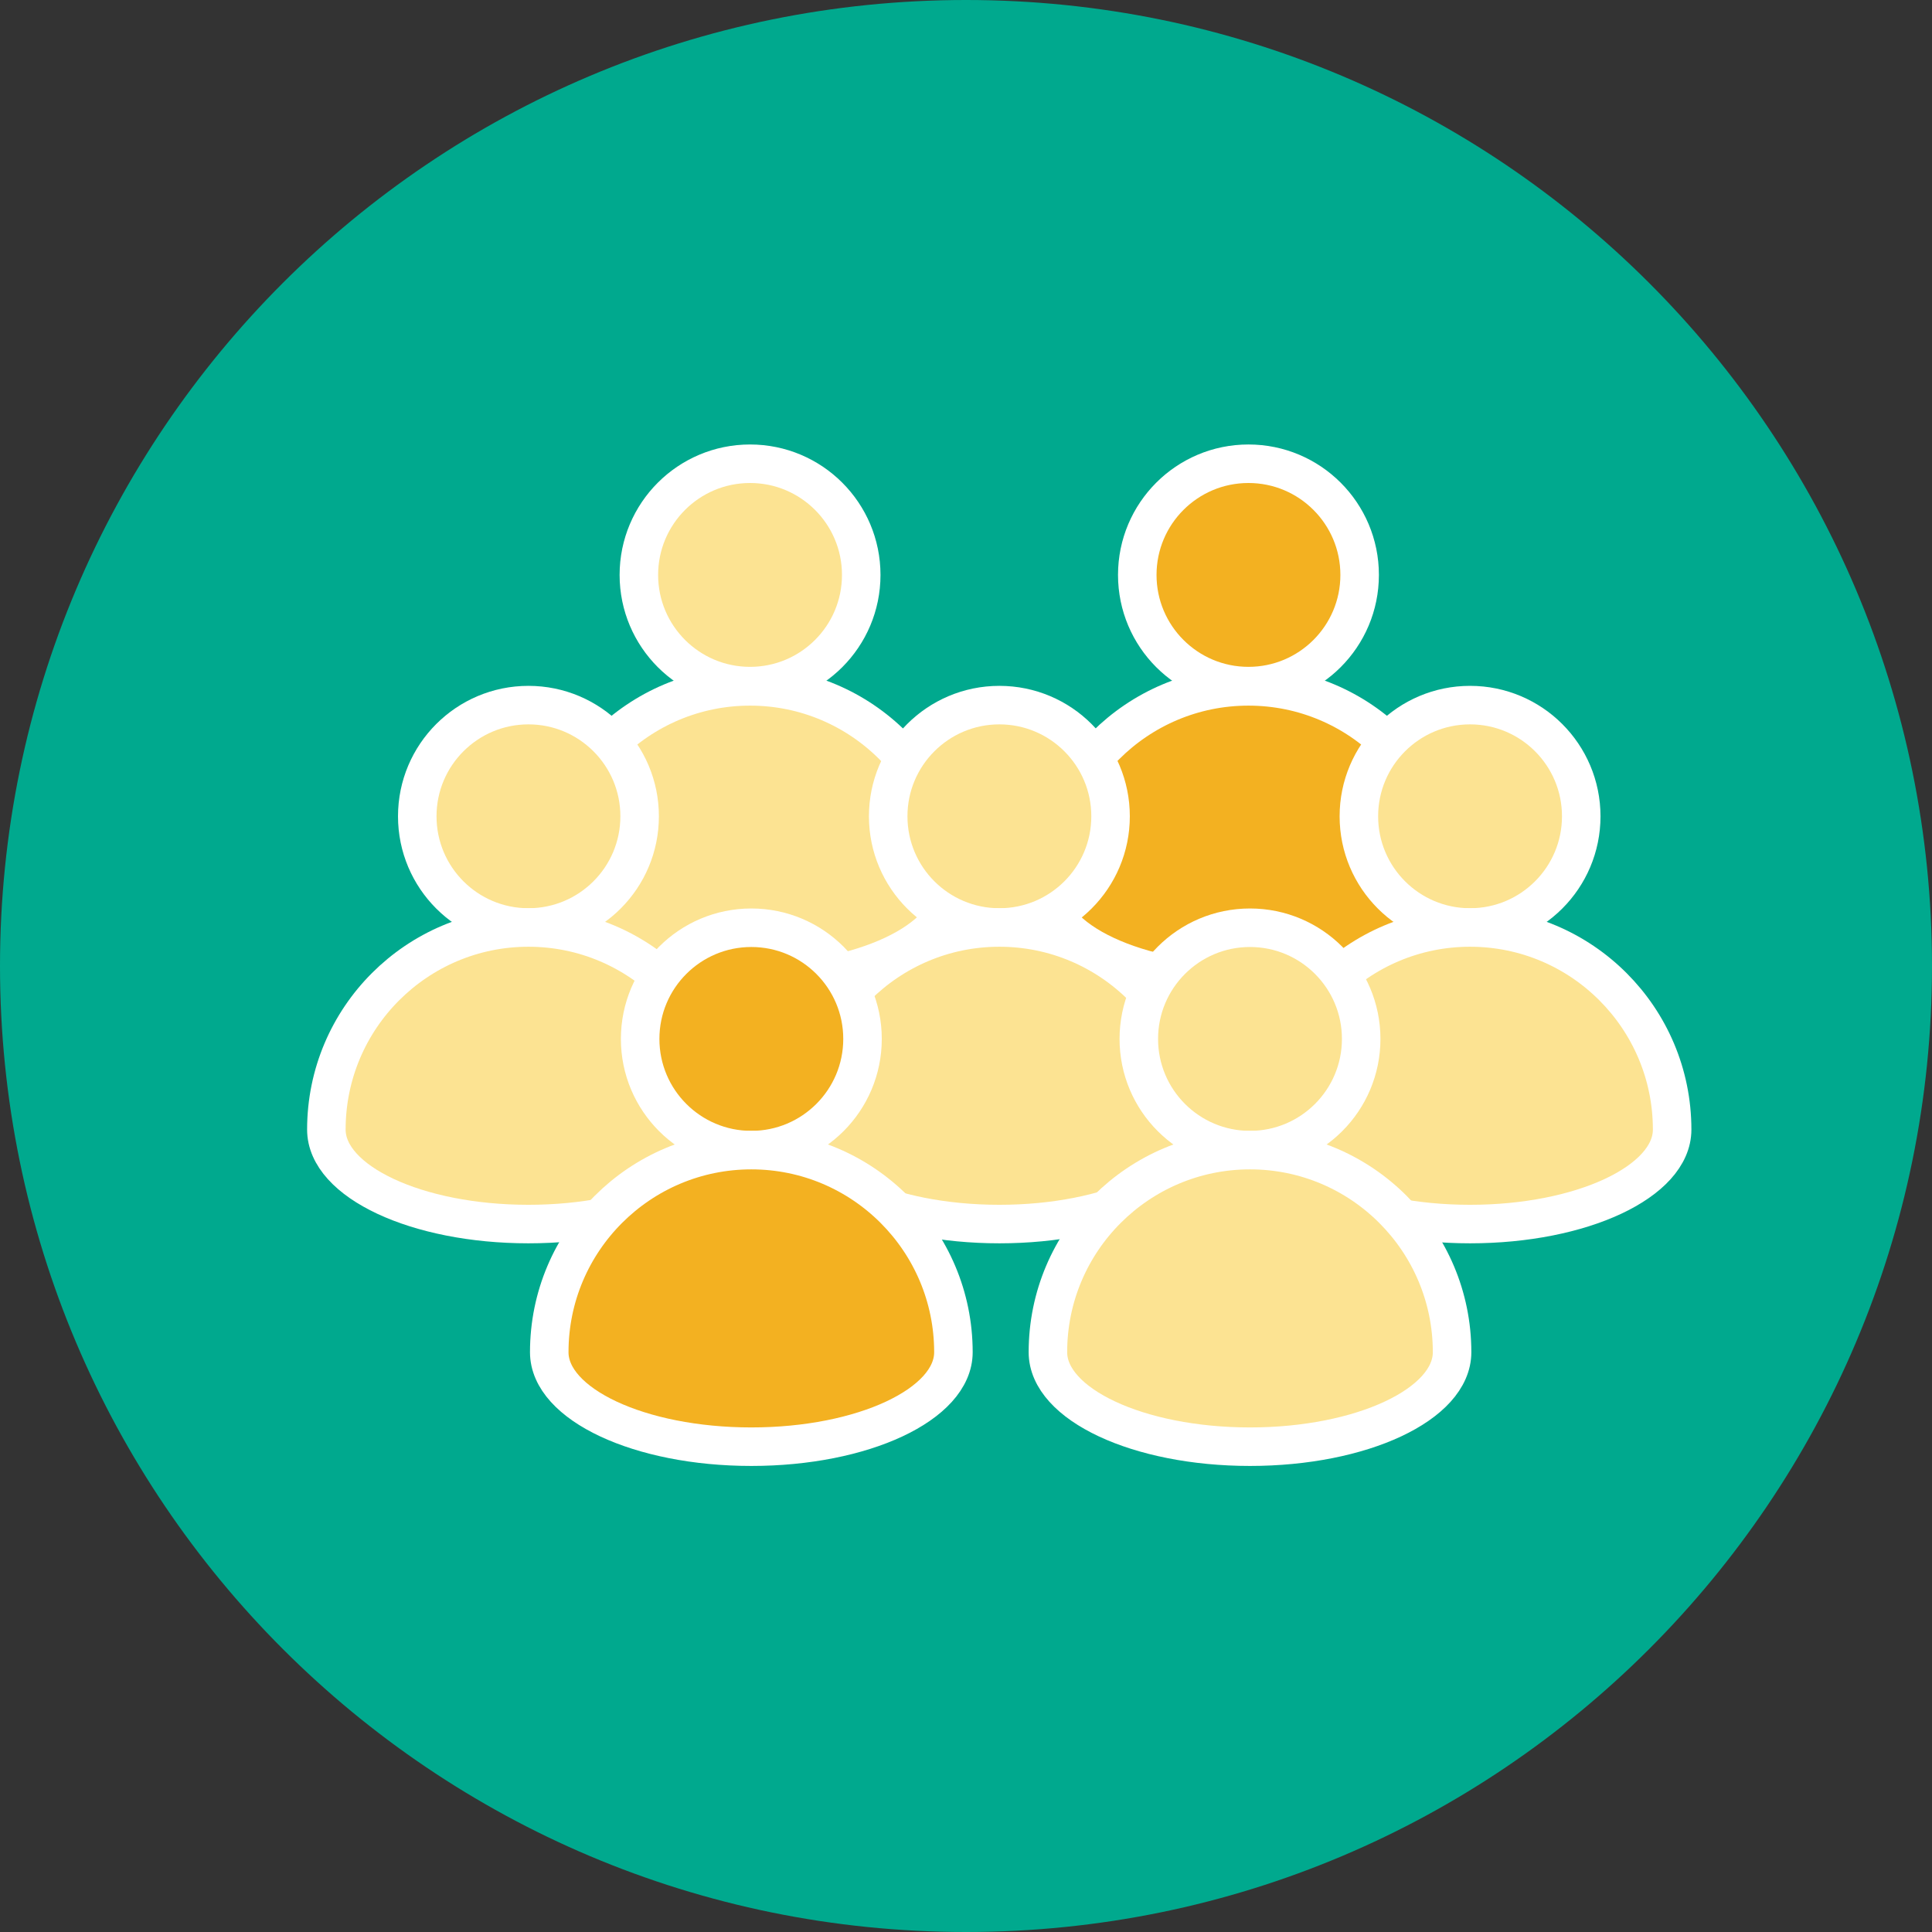
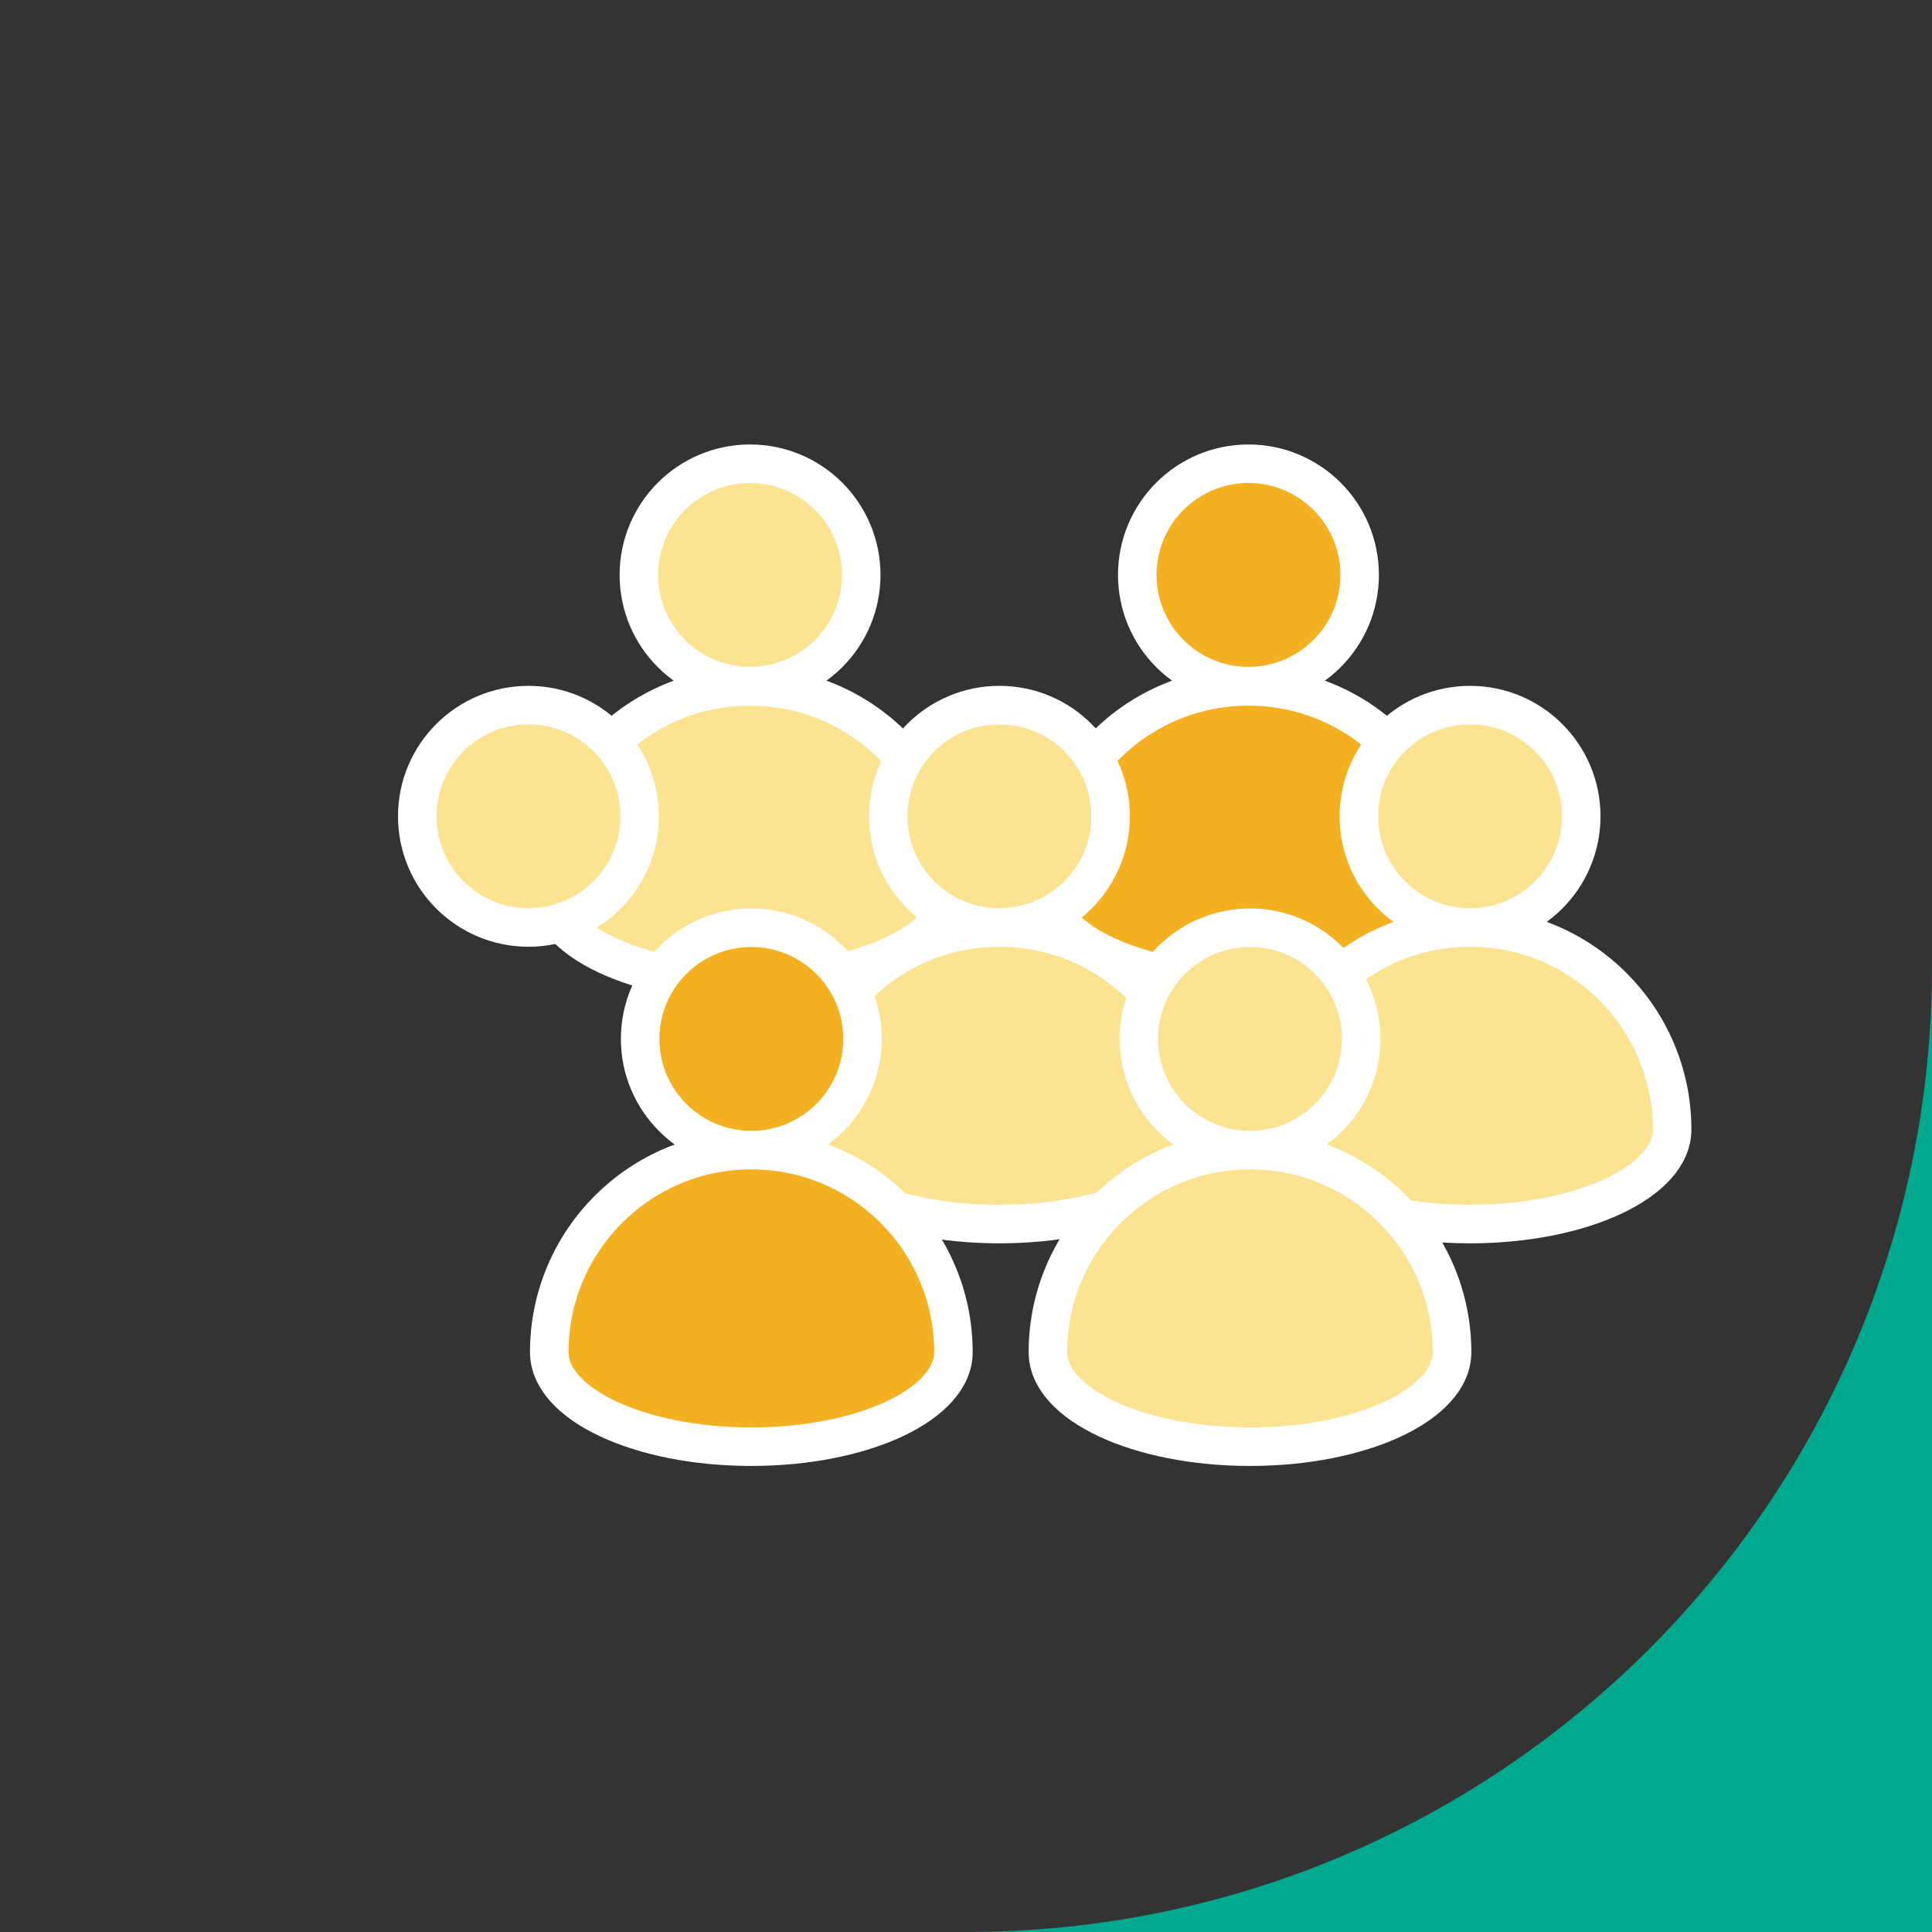
<svg xmlns="http://www.w3.org/2000/svg" id="uuid-f15594ce-1ec7-4a35-9bbf-24a8722ba162" data-name="Layer 1" viewBox="0 0 75.24 75.24">
  <rect x="0" y="0" width="75.24" height="75.24" fill="#333333" stroke="none" />
-   <path d="M37.62,75.24c20.78,0,37.62-16.84,37.62-37.62S58.4,0,37.62,0,0,16.84,0,37.62s16.84,37.62,37.62,37.62" fill="#00a98e" stroke-width="0" />
+   <path d="M37.62,75.24c20.78,0,37.62-16.84,37.62-37.62s16.84,37.62,37.62,37.62" fill="#00a98e" stroke-width="0" />
  <g>
    <g>
      <circle cx="29.21" cy="22.39" r="4.33" fill="#fce392" stroke="#fff" stroke-linecap="round" stroke-miterlimit="10" stroke-width="1.5" />
      <path d="M29.21,26.73c-4.34,0-7.87,3.52-7.87,7.87,0,2.03,3.52,3.68,7.87,3.68s7.87-1.65,7.87-3.68c0-4.34-3.52-7.87-7.87-7.87Z" fill="#fce392" stroke="#fff" stroke-linecap="round" stroke-miterlimit="10" stroke-width="1.5" />
    </g>
    <g>
      <circle cx="48.62" cy="22.39" r="4.33" fill="#f3b121" stroke="#fff" stroke-linecap="round" stroke-miterlimit="10" stroke-width="1.5" />
      <path d="M48.62,26.73c-4.34,0-7.87,3.52-7.87,7.87,0,2.03,3.52,3.68,7.87,3.68s7.87-1.65,7.87-3.68c0-4.34-3.52-7.87-7.87-7.87Z" fill="#f3b121" stroke="#fff" stroke-linecap="round" stroke-miterlimit="10" stroke-width="1.5" />
    </g>
    <g>
      <circle cx="38.92" cy="31.79" r="4.33" fill="#fce392" stroke="#fff" stroke-linecap="round" stroke-miterlimit="10" stroke-width="1.5" />
      <path d="M38.92,36.12c-4.34,0-7.87,3.52-7.87,7.87,0,2.03,3.52,3.68,7.87,3.68s7.87-1.65,7.87-3.68c0-4.34-3.52-7.87-7.87-7.87Z" fill="#fce392" stroke="#fff" stroke-linecap="round" stroke-miterlimit="10" stroke-width="1.5" />
    </g>
    <g>
      <circle cx="57.25" cy="31.79" r="4.33" fill="#fce392" stroke="#fff" stroke-linecap="round" stroke-miterlimit="10" stroke-width="1.5" />
      <path d="M57.25,36.12c-4.34,0-7.87,3.52-7.87,7.87,0,2.03,3.52,3.68,7.87,3.68s7.87-1.65,7.87-3.68c0-4.34-3.52-7.87-7.87-7.87Z" fill="#fce392" stroke="#fff" stroke-linecap="round" stroke-miterlimit="10" stroke-width="1.5" />
    </g>
    <g>
      <circle cx="20.58" cy="31.79" r="4.33" fill="#fce392" stroke="#fff" stroke-linecap="round" stroke-miterlimit="10" stroke-width="1.5" />
-       <path d="M20.58,36.12c-4.34,0-7.87,3.52-7.87,7.87,0,2.03,3.52,3.68,7.87,3.68s7.87-1.65,7.87-3.68c0-4.34-3.52-7.87-7.87-7.87Z" fill="#fce392" stroke="#fff" stroke-linecap="round" stroke-miterlimit="10" stroke-width="1.5" />
    </g>
    <g>
      <circle cx="29.26" cy="40.46" r="4.33" fill="#f3b121" stroke="#fff" stroke-linecap="round" stroke-miterlimit="10" stroke-width="1.5" />
      <path d="M29.26,44.79c-4.34,0-7.87,3.52-7.87,7.87,0,2.03,3.52,3.68,7.87,3.68s7.87-1.65,7.87-3.68c0-4.34-3.52-7.87-7.87-7.87Z" fill="#f3b121" stroke="#fff" stroke-linecap="round" stroke-miterlimit="10" stroke-width="1.5" />
    </g>
    <g>
      <circle cx="48.68" cy="40.46" r="4.33" fill="#fce392" stroke="#fff" stroke-linecap="round" stroke-miterlimit="10" stroke-width="1.5" />
      <path d="M48.68,44.79c-4.34,0-7.87,3.52-7.87,7.87,0,2.03,3.52,3.68,7.87,3.68s7.87-1.65,7.87-3.68c0-4.34-3.52-7.87-7.87-7.87Z" fill="#fce392" stroke="#fff" stroke-linecap="round" stroke-miterlimit="10" stroke-width="1.5" />
    </g>
  </g>
</svg>